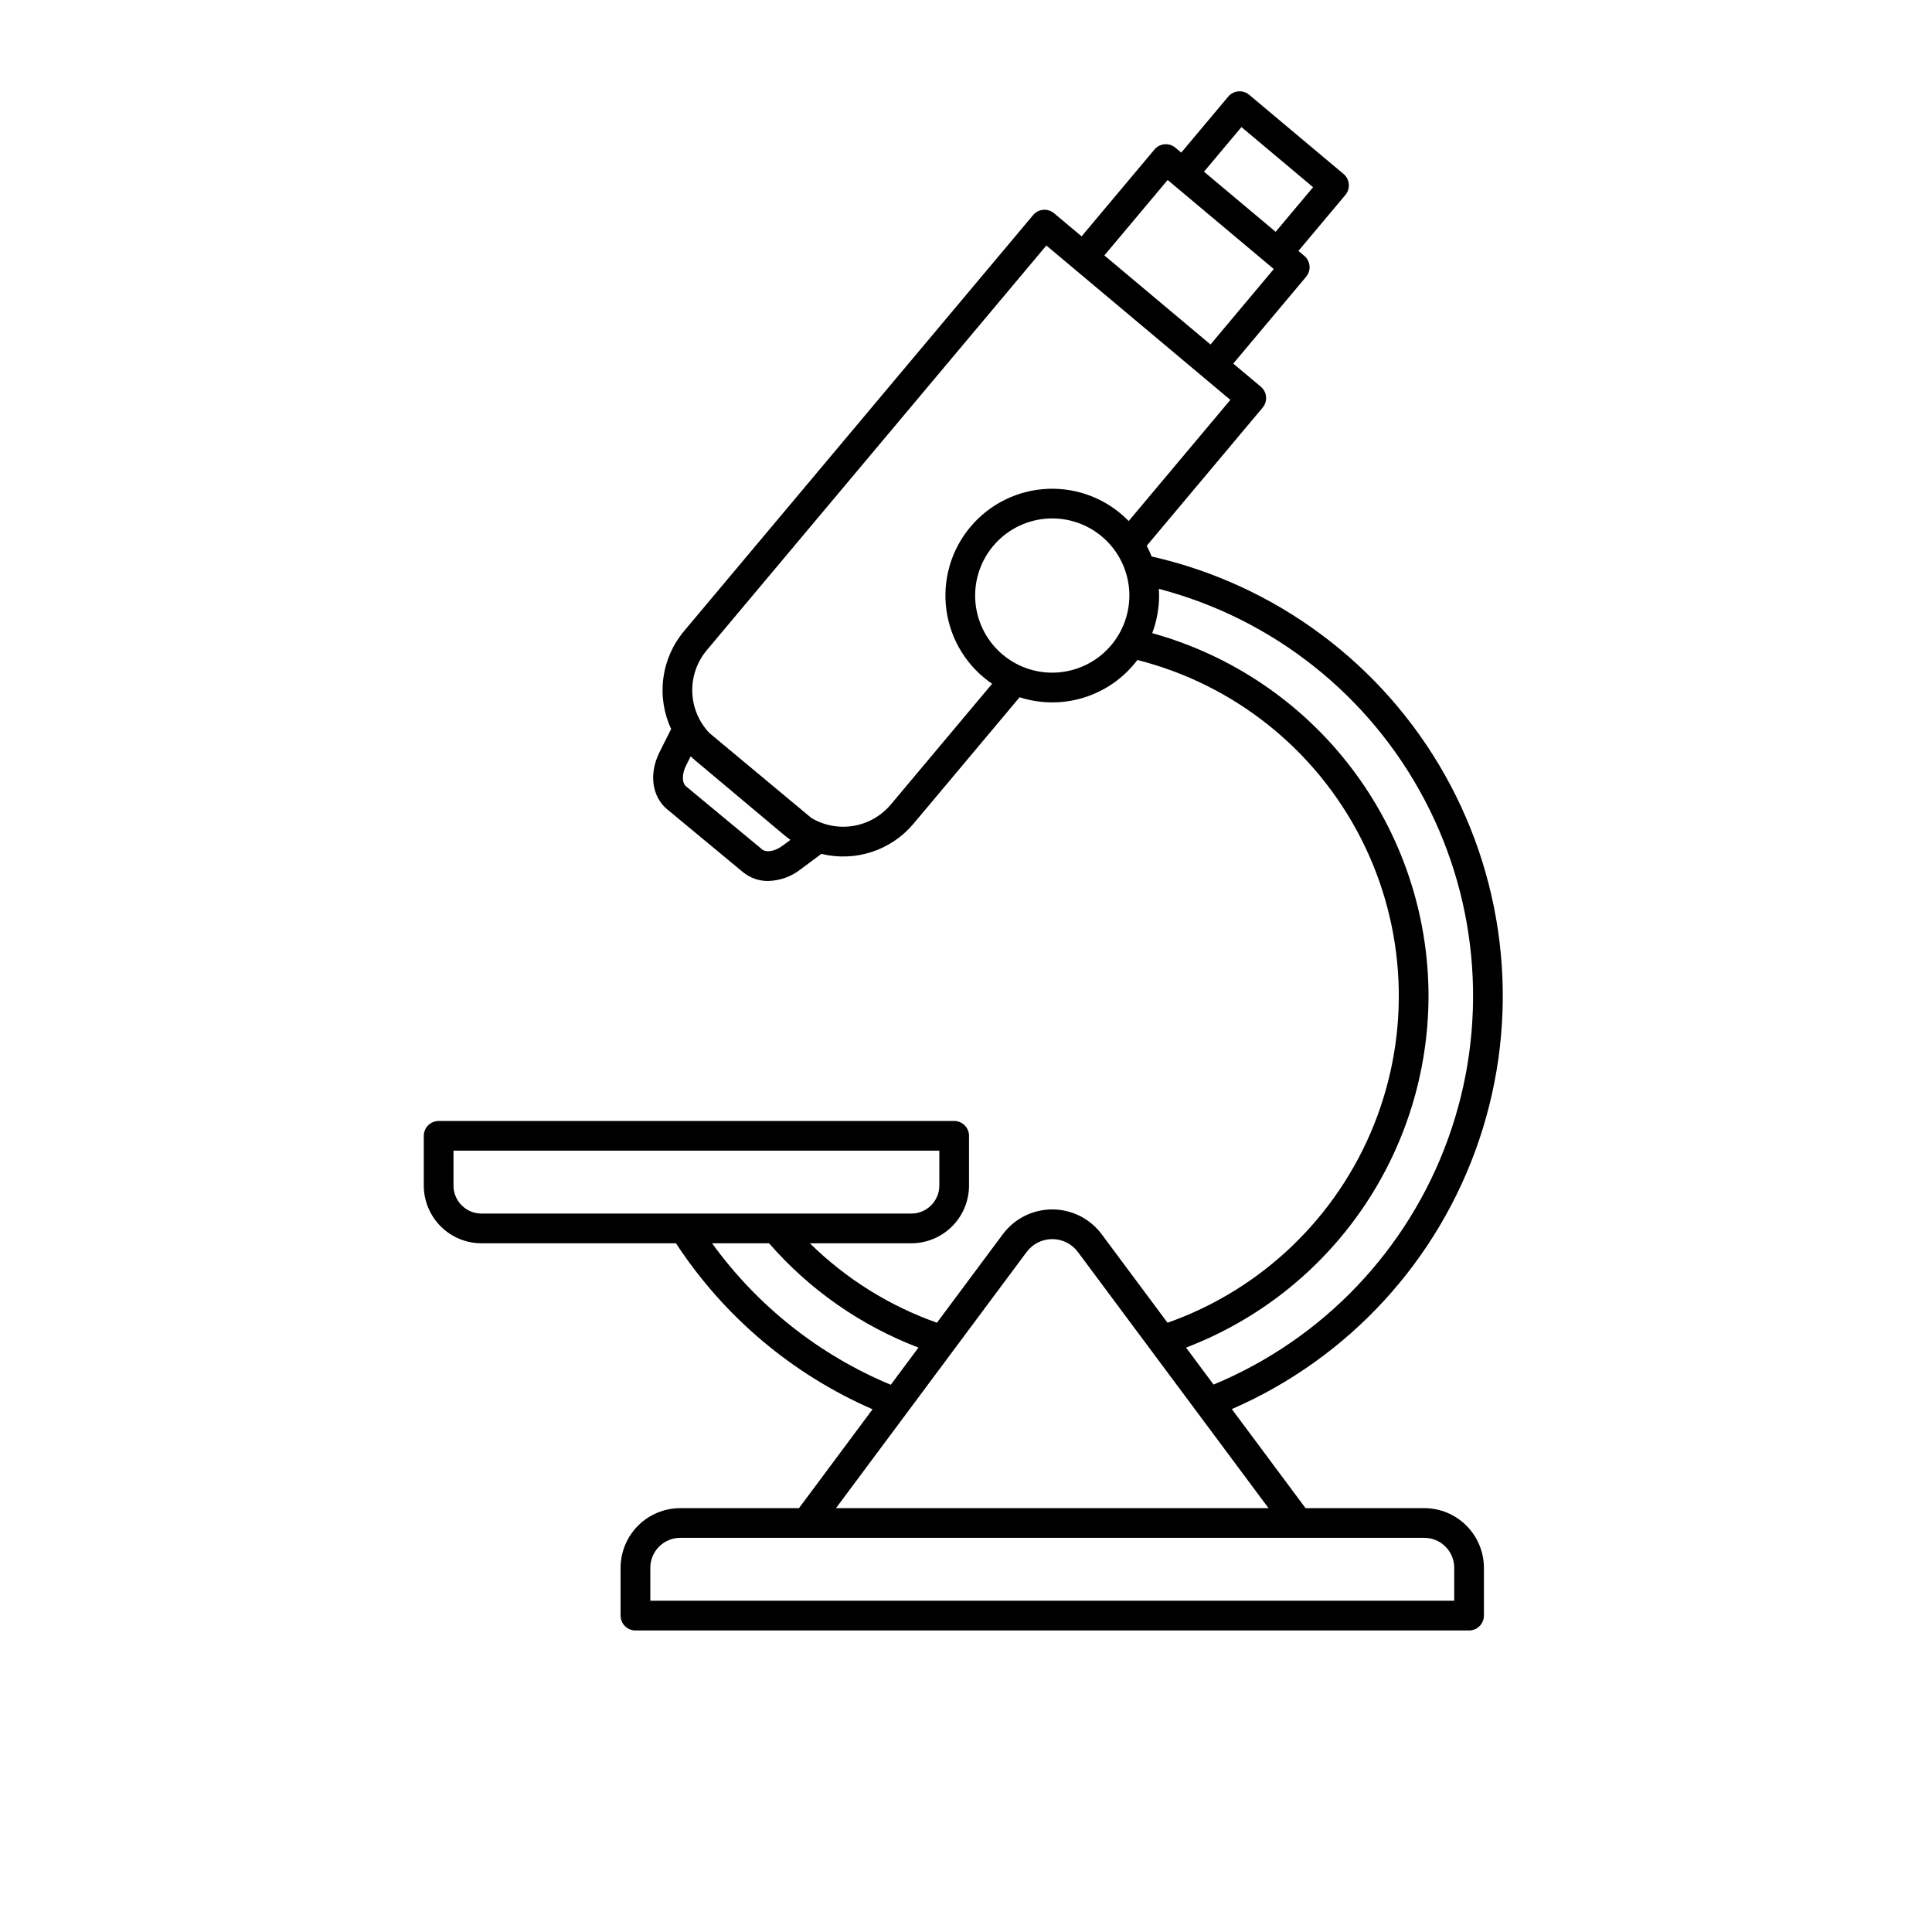
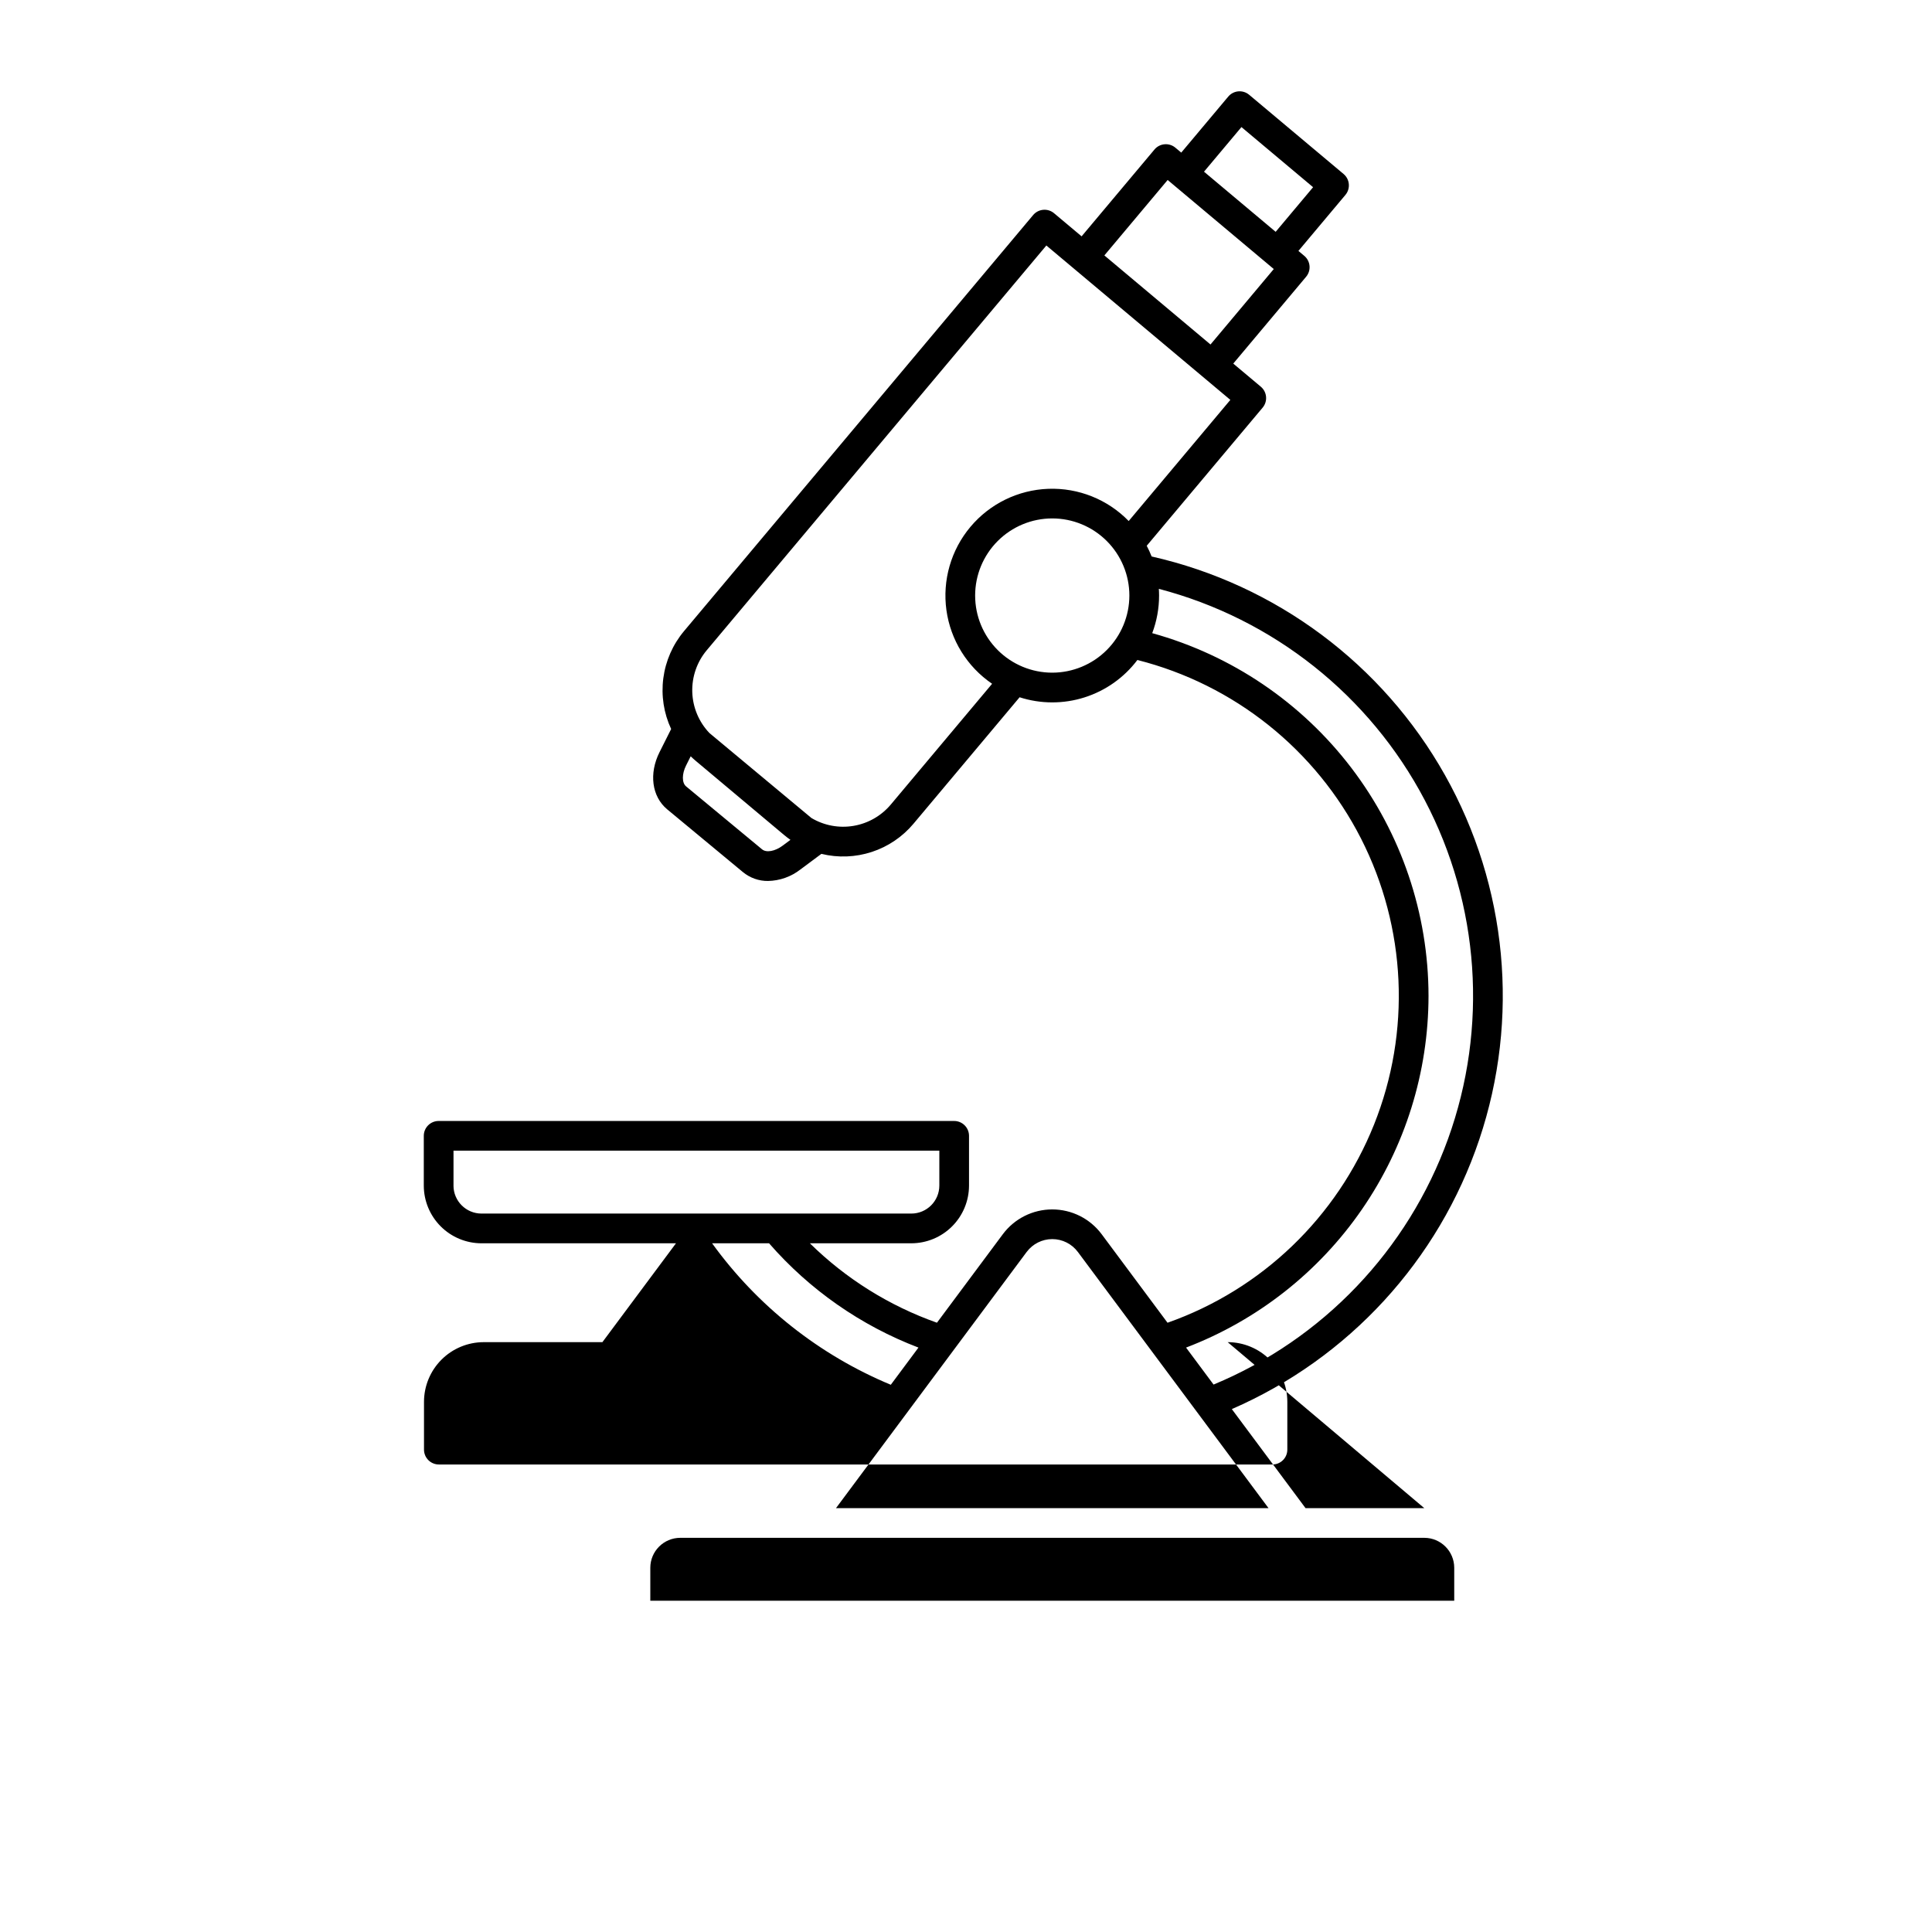
<svg xmlns="http://www.w3.org/2000/svg" fill="#000000" width="800px" height="800px" version="1.1" viewBox="144 144 512 512">
-   <path d="m521.45 543.67h-31.469l-19.535-26.246c30.98-13.465 54.812-39.422 65.578-71.441 10.77-32.016 7.473-67.098-9.078-96.547-16.551-29.453-44.801-50.512-77.75-57.965-0.379-0.969-0.816-1.914-1.301-2.836l30.719-36.609c1.398-1.668 1.18-4.148-0.484-5.547l-7.301-6.125 19.305-23.008c1.398-1.664 1.18-4.148-0.484-5.543l-1.555-1.305 12.453-14.84c1.395-1.668 1.18-4.148-0.484-5.547l-25.02-20.992h-0.004c-1.664-1.398-4.144-1.18-5.543 0.484l-12.453 14.84-1.555-1.305c-0.801-0.672-1.832-1-2.871-0.906-1.043 0.09-2.004 0.59-2.672 1.391l-19.309 23.008-7.301-6.125h0.004c-0.801-0.672-1.836-1-2.875-0.906-1.039 0.09-2 0.59-2.672 1.391l-92.527 110.27c-2.977 3.555-4.875 7.879-5.477 12.473-0.602 4.594 0.117 9.266 2.074 13.461l-3.078 6.133c-2.84 5.66-2.047 11.734 1.996 15.125l20.109 16.664h0.004c1.875 1.547 4.242 2.383 6.676 2.348 3.098-0.07 6.09-1.133 8.535-3.035l5.578-4.152 0.004 0.004c4.406 1.078 9.027 0.902 13.34-0.508 4.309-1.41 8.141-4 11.059-7.477l28.121-33.516c5.586 1.797 11.59 1.812 17.184 0.039 5.594-1.77 10.496-5.234 14.031-9.918 25.656 6.5 47.258 23.754 59.273 47.336 12.012 23.582 13.27 51.203 3.445 75.777s-29.77 43.719-54.73 52.523l-17.449-23.453c-3.082-4.141-7.941-6.578-13.102-6.578-5.16 0-10.02 2.438-13.102 6.578l-17.453 23.449h0.004c-12.633-4.469-24.129-11.652-33.68-21.051h26.879c4.055-0.004 7.941-1.617 10.809-4.484 2.867-2.867 4.481-6.754 4.488-10.809v-13.188c0-1.043-0.418-2.043-1.156-2.781-0.738-0.738-1.738-1.152-2.781-1.152h-136.62c-2.172 0-3.934 1.762-3.934 3.934v13.188c0.004 4.055 1.617 7.941 4.484 10.809s6.754 4.481 10.809 4.484h51.539c12.707 19.426 30.816 34.715 52.098 43.988l-19.5 26.199h-31.469c-4.191 0.008-8.207 1.672-11.172 4.637-2.965 2.965-4.629 6.981-4.637 11.172v12.672c0 1.047 0.418 2.047 1.156 2.785 0.738 0.738 1.738 1.152 2.781 1.152h220.92c1.043 0 2.043-0.414 2.781-1.152s1.152-1.738 1.152-2.785v-12.672c-0.004-4.191-1.672-8.207-4.633-11.172-2.965-2.965-6.981-4.633-11.172-4.637zm-58.375-354.17 9.922-11.824 18.988 15.934-9.922 11.824-9.496-7.969zm-26.406 22.188 16.773-19.992 28.125 23.602-16.77 19.996-0.211-0.176zm-85.262 156.42c-2.031 1.512-4.328 1.914-5.461 0.965l-0.02-0.016-20.102-16.656c-1.137-0.953-1.137-3.285 0-5.547l1.215-2.426c0.395 0.379 0.797 0.75 1.223 1.109l23.543 19.754c0.543 0.457 1.102 0.879 1.672 1.277zm28.648-10.875c-2.516 2.984-6.008 4.981-9.859 5.629-3.848 0.652-7.801-0.086-11.156-2.082l-27.027-22.512c-2.797-2.93-4.418-6.789-4.551-10.836-0.129-4.051 1.234-8.008 3.836-11.113l90-107.26 7.301 6.125 4.43 3.719 37.027 31.07-26.938 32.102h-0.004c-5.578-5.731-13.324-8.832-21.316-8.535-7.992 0.297-15.488 3.961-20.629 10.09-5.144 6.125-7.449 14.145-6.356 22.066 1.098 7.922 5.496 15.012 12.109 19.512zm42.805-34.969c-5.422 0-10.621-2.156-14.453-5.988-3.832-3.832-5.984-9.031-5.984-14.449 0-5.422 2.152-10.621 5.984-14.453 3.832-3.832 9.031-5.988 14.453-5.988 5.418 0 10.617 2.156 14.449 5.988 3.832 3.832 5.988 9.031 5.988 14.453-0.008 5.418-2.164 10.613-5.996 14.441-3.828 3.832-9.023 5.988-14.441 5.996zm99.715 85.664c-0.027-21.824-7.203-43.035-20.426-60.398-13.223-17.359-31.766-29.91-52.797-35.738 1.203-3.184 1.816-6.562 1.816-9.965 0-0.598-0.023-1.188-0.062-1.777 30.312 7.934 55.887 28.25 70.465 55.984 14.582 27.73 16.824 60.316 6.176 89.785-10.645 29.465-33.195 53.094-62.137 65.105l-7.293-9.801c18.883-7.211 35.133-19.977 46.605-36.617 11.473-16.637 17.629-36.367 17.652-56.578zm-258.39 50.258v-9.25h128.75v9.25c-0.004 4.098-3.324 7.418-7.422 7.422h-113.91c-4.098-0.004-7.418-3.324-7.422-7.422zm68.523 15.293h15.098c10.73 12.324 24.332 21.816 39.598 27.645l-7.332 9.855c-18.949-7.883-35.344-20.863-47.363-37.5zm83.371 2.301v0.004c1.598-2.144 4.113-3.41 6.785-3.41s5.188 1.266 6.785 3.41l50.523 67.887-114.62-0.004zm113.31 92.434h-213.05v-8.738c0.004-4.379 3.555-7.93 7.934-7.938h197.18c4.379 0.008 7.93 3.559 7.934 7.938z" />
+   <path d="m521.45 543.67h-31.469l-19.535-26.246c30.98-13.465 54.812-39.422 65.578-71.441 10.77-32.016 7.473-67.098-9.078-96.547-16.551-29.453-44.801-50.512-77.75-57.965-0.379-0.969-0.816-1.914-1.301-2.836l30.719-36.609c1.398-1.668 1.18-4.148-0.484-5.547l-7.301-6.125 19.305-23.008c1.398-1.664 1.18-4.148-0.484-5.543l-1.555-1.305 12.453-14.84c1.395-1.668 1.18-4.148-0.484-5.547l-25.02-20.992h-0.004c-1.664-1.398-4.144-1.18-5.543 0.484l-12.453 14.84-1.555-1.305c-0.801-0.672-1.832-1-2.871-0.906-1.043 0.09-2.004 0.59-2.672 1.391l-19.309 23.008-7.301-6.125h0.004c-0.801-0.672-1.836-1-2.875-0.906-1.039 0.09-2 0.59-2.672 1.391l-92.527 110.27c-2.977 3.555-4.875 7.879-5.477 12.473-0.602 4.594 0.117 9.266 2.074 13.461l-3.078 6.133c-2.84 5.66-2.047 11.734 1.996 15.125l20.109 16.664h0.004c1.875 1.547 4.242 2.383 6.676 2.348 3.098-0.07 6.09-1.133 8.535-3.035l5.578-4.152 0.004 0.004c4.406 1.078 9.027 0.902 13.34-0.508 4.309-1.41 8.141-4 11.059-7.477l28.121-33.516c5.586 1.797 11.59 1.812 17.184 0.039 5.594-1.77 10.496-5.234 14.031-9.918 25.656 6.5 47.258 23.754 59.273 47.336 12.012 23.582 13.27 51.203 3.445 75.777s-29.77 43.719-54.73 52.523l-17.449-23.453c-3.082-4.141-7.941-6.578-13.102-6.578-5.16 0-10.02 2.438-13.102 6.578l-17.453 23.449h0.004c-12.633-4.469-24.129-11.652-33.68-21.051h26.879c4.055-0.004 7.941-1.617 10.809-4.484 2.867-2.867 4.481-6.754 4.488-10.809v-13.188c0-1.043-0.418-2.043-1.156-2.781-0.738-0.738-1.738-1.152-2.781-1.152h-136.62c-2.172 0-3.934 1.762-3.934 3.934v13.188c0.004 4.055 1.617 7.941 4.484 10.809s6.754 4.481 10.809 4.484h51.539l-19.5 26.199h-31.469c-4.191 0.008-8.207 1.672-11.172 4.637-2.965 2.965-4.629 6.981-4.637 11.172v12.672c0 1.047 0.418 2.047 1.156 2.785 0.738 0.738 1.738 1.152 2.781 1.152h220.92c1.043 0 2.043-0.414 2.781-1.152s1.152-1.738 1.152-2.785v-12.672c-0.004-4.191-1.672-8.207-4.633-11.172-2.965-2.965-6.981-4.633-11.172-4.637zm-58.375-354.17 9.922-11.824 18.988 15.934-9.922 11.824-9.496-7.969zm-26.406 22.188 16.773-19.992 28.125 23.602-16.77 19.996-0.211-0.176zm-85.262 156.42c-2.031 1.512-4.328 1.914-5.461 0.965l-0.02-0.016-20.102-16.656c-1.137-0.953-1.137-3.285 0-5.547l1.215-2.426c0.395 0.379 0.797 0.75 1.223 1.109l23.543 19.754c0.543 0.457 1.102 0.879 1.672 1.277zm28.648-10.875c-2.516 2.984-6.008 4.981-9.859 5.629-3.848 0.652-7.801-0.086-11.156-2.082l-27.027-22.512c-2.797-2.93-4.418-6.789-4.551-10.836-0.129-4.051 1.234-8.008 3.836-11.113l90-107.26 7.301 6.125 4.43 3.719 37.027 31.07-26.938 32.102h-0.004c-5.578-5.731-13.324-8.832-21.316-8.535-7.992 0.297-15.488 3.961-20.629 10.09-5.144 6.125-7.449 14.145-6.356 22.066 1.098 7.922 5.496 15.012 12.109 19.512zm42.805-34.969c-5.422 0-10.621-2.156-14.453-5.988-3.832-3.832-5.984-9.031-5.984-14.449 0-5.422 2.152-10.621 5.984-14.453 3.832-3.832 9.031-5.988 14.453-5.988 5.418 0 10.617 2.156 14.449 5.988 3.832 3.832 5.988 9.031 5.988 14.453-0.008 5.418-2.164 10.613-5.996 14.441-3.828 3.832-9.023 5.988-14.441 5.996zm99.715 85.664c-0.027-21.824-7.203-43.035-20.426-60.398-13.223-17.359-31.766-29.91-52.797-35.738 1.203-3.184 1.816-6.562 1.816-9.965 0-0.598-0.023-1.188-0.062-1.777 30.312 7.934 55.887 28.25 70.465 55.984 14.582 27.73 16.824 60.316 6.176 89.785-10.645 29.465-33.195 53.094-62.137 65.105l-7.293-9.801c18.883-7.211 35.133-19.977 46.605-36.617 11.473-16.637 17.629-36.367 17.652-56.578zm-258.39 50.258v-9.25h128.75v9.25c-0.004 4.098-3.324 7.418-7.422 7.422h-113.91c-4.098-0.004-7.418-3.324-7.422-7.422zm68.523 15.293h15.098c10.73 12.324 24.332 21.816 39.598 27.645l-7.332 9.855c-18.949-7.883-35.344-20.863-47.363-37.5zm83.371 2.301v0.004c1.598-2.144 4.113-3.41 6.785-3.41s5.188 1.266 6.785 3.41l50.523 67.887-114.62-0.004zm113.31 92.434h-213.05v-8.738c0.004-4.379 3.555-7.93 7.934-7.938h197.18c4.379 0.008 7.93 3.559 7.934 7.938z" />
</svg>